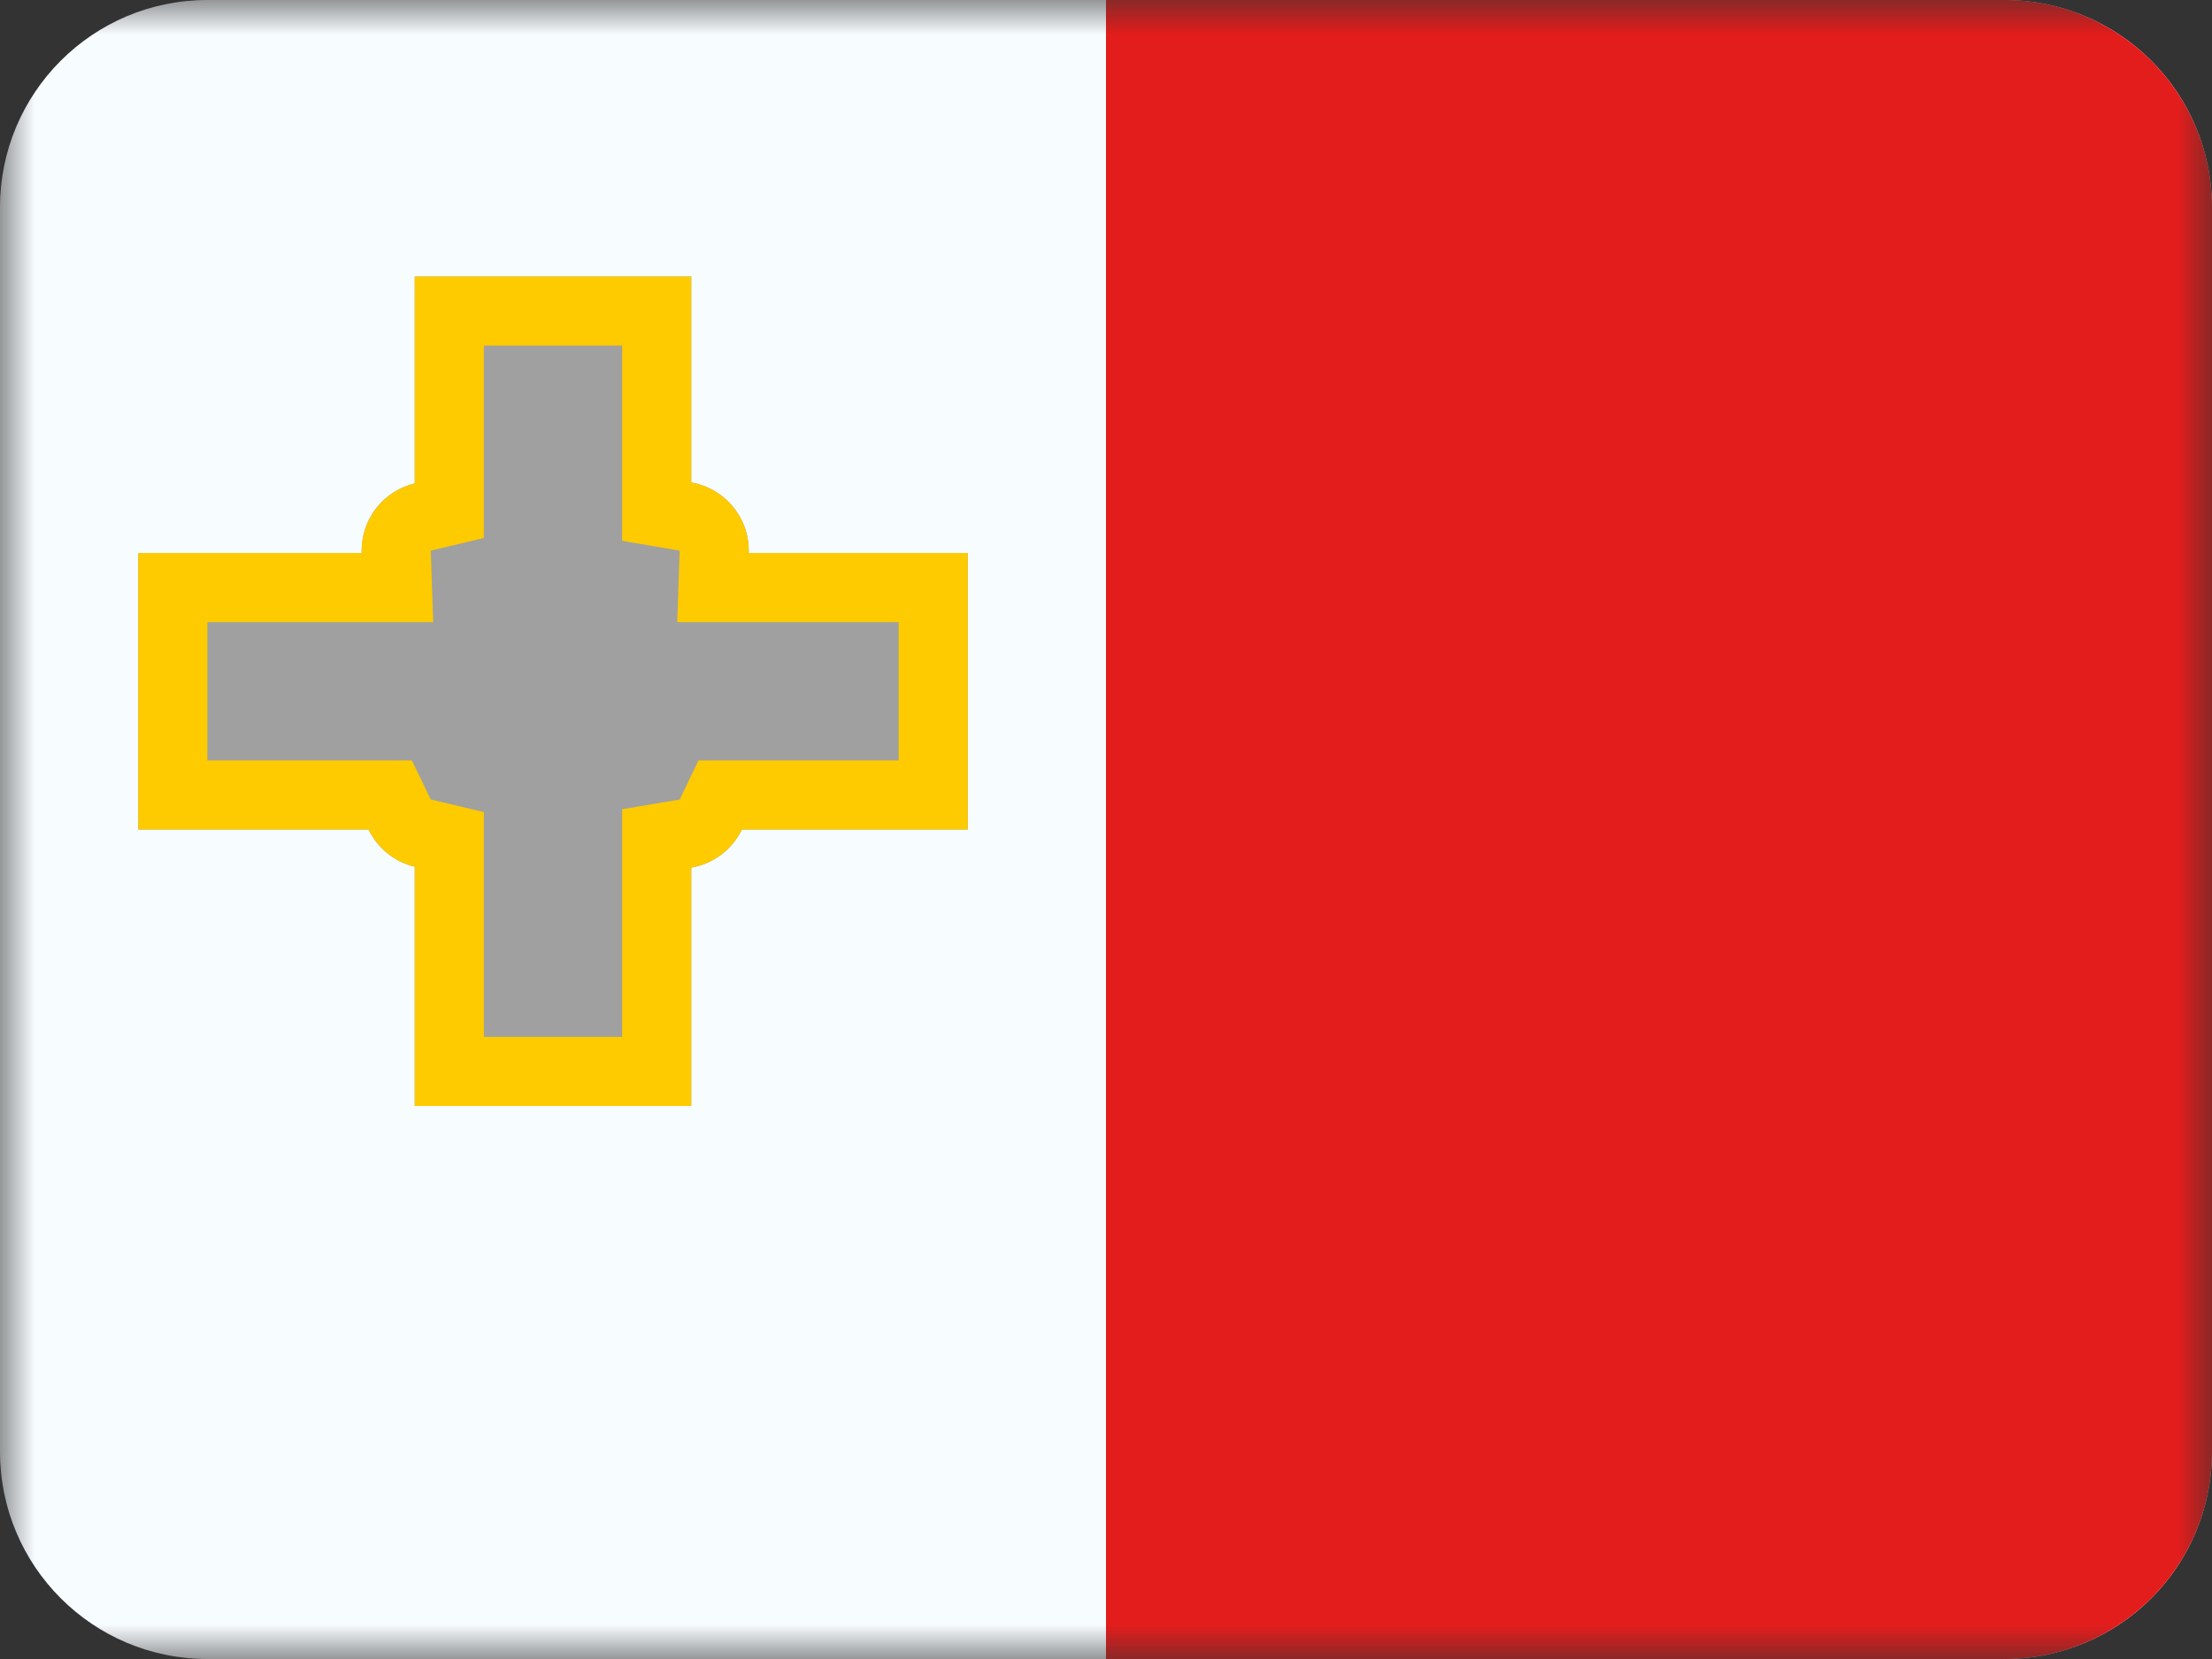
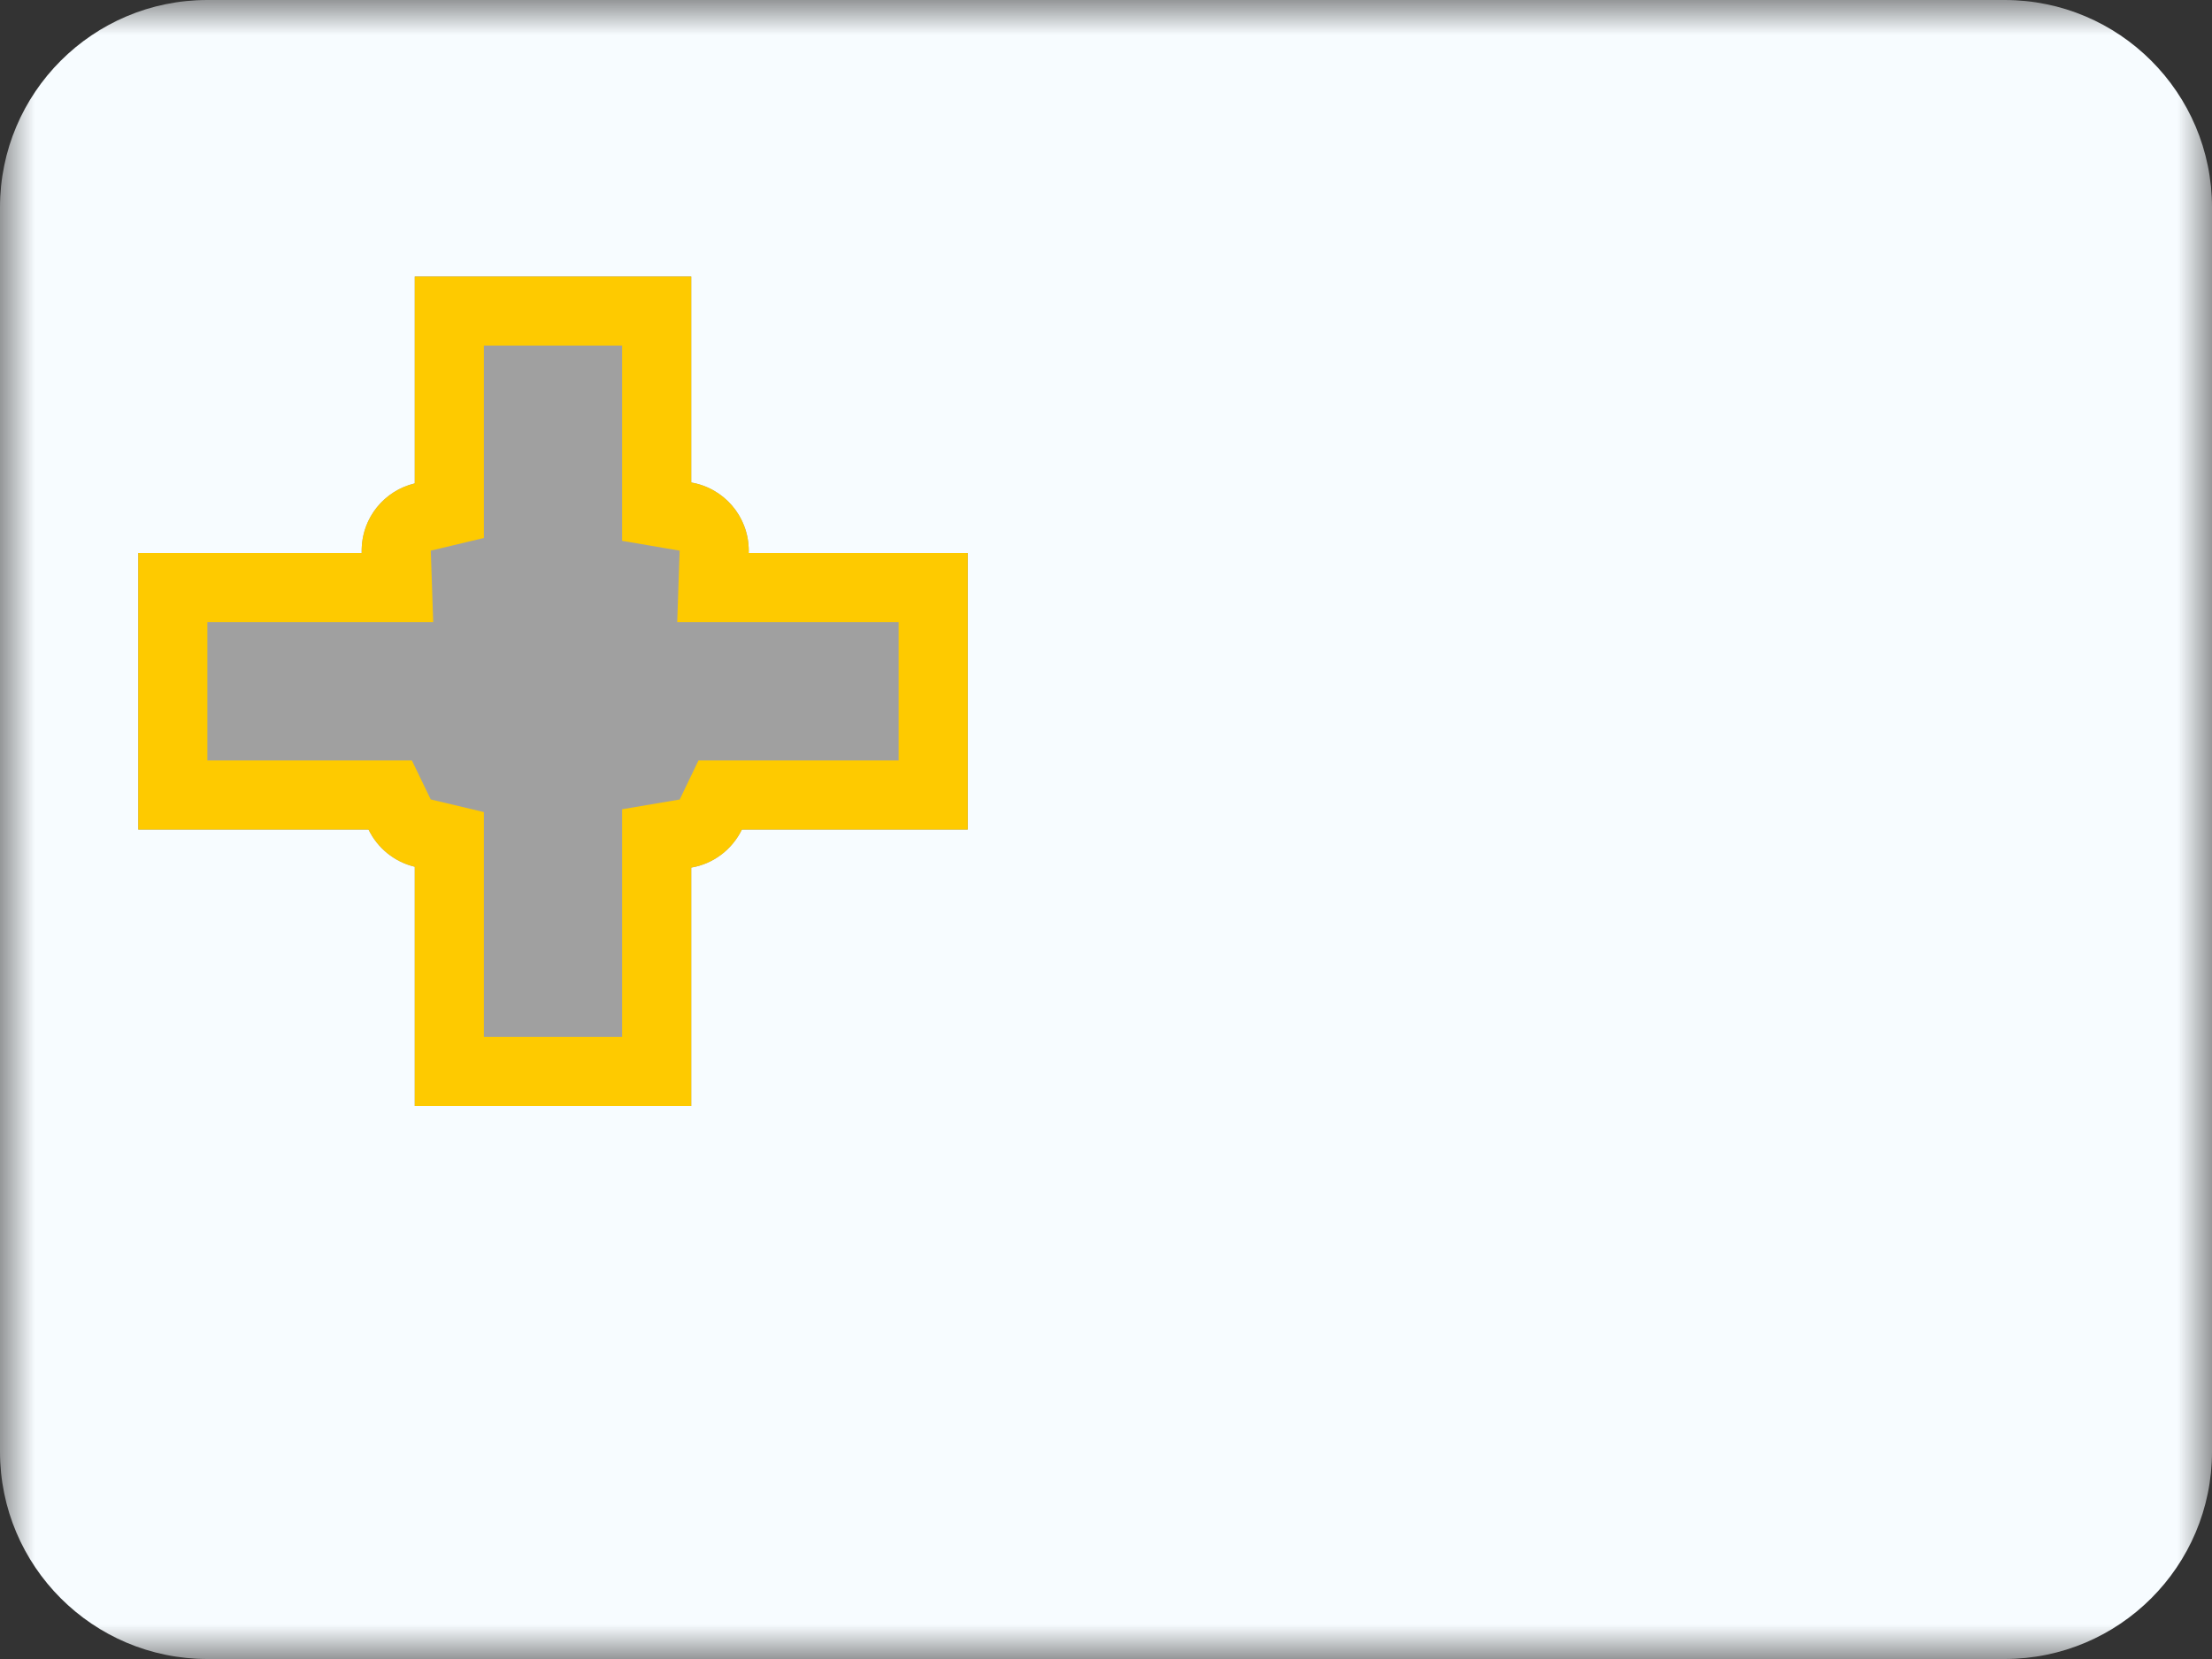
<svg xmlns="http://www.w3.org/2000/svg" width="32" height="24" viewBox="0 0 32 24" fill="none">
  <rect x="0" y="0" width="32" height="24" fill="#333333" stroke="none" />
  <mask id="mask0_3093_1828" style="mask-type:alpha" maskUnits="userSpaceOnUse" x="0" y="0" width="32" height="24">
    <rect width="32" height="24" fill="white" />
  </mask>
  <g mask="url(#mask0_3093_1828)">
    <path fill-rule="evenodd" clip-rule="evenodd" d="M3 24C1.343 24 0 22.657 0 21V3C0 1.343 1.343 0 3 0H29C30.657 0 32 1.343 32 3V21C32 22.657 30.657 24 29 24H3Z" fill="#F7FCFF" />
-     <path fill-rule="evenodd" clip-rule="evenodd" d="M16 0V24H29C30.657 24 32 22.657 32 21V3C32 1.343 30.657 0 29 0H16Z" fill="#E31D1C" />
    <path fill-rule="evenodd" clip-rule="evenodd" d="M6 4H10V6.98C10.472 7.06 10.832 7.471 10.832 7.966C10.832 7.977 10.832 7.989 10.831 8H14V12H10.733C10.594 12.286 10.324 12.497 10 12.551V16H6V12.539C5.705 12.469 5.46 12.267 5.331 12H2V8H5.232C5.232 7.989 5.232 7.977 5.232 7.966C5.232 7.493 5.559 7.097 6 6.993V4Z" fill="#A0A0A0" />
    <path fill-rule="evenodd" clip-rule="evenodd" d="M10 6.98V4H6V6.993C5.57 7.095 5.248 7.474 5.232 7.931C5.232 7.943 5.232 7.954 5.232 7.966C5.232 7.977 5.232 7.989 5.232 8H2V12H5.331C5.46 12.267 5.705 12.469 6 12.539V16H10V12.551C10.324 12.497 10.594 12.286 10.733 12H14V8H10.831C10.832 7.989 10.832 7.977 10.832 7.966C10.832 7.954 10.832 7.943 10.831 7.931C10.815 7.452 10.461 7.058 10 6.98ZM13 9H9.797L9.832 7.966C9.832 7.966 9.832 7.966 9.832 7.966C9.831 7.965 9.831 7.966 9.832 7.966L9 7.824V5H7V7.783L6.231 7.966L6.232 7.966L6.267 9H3V11H5.958L6.231 11.565L7 11.748V15H9V11.707L9.833 11.566L10.105 11H13V9Z" fill="#FECA00" />
  </g>
</svg>